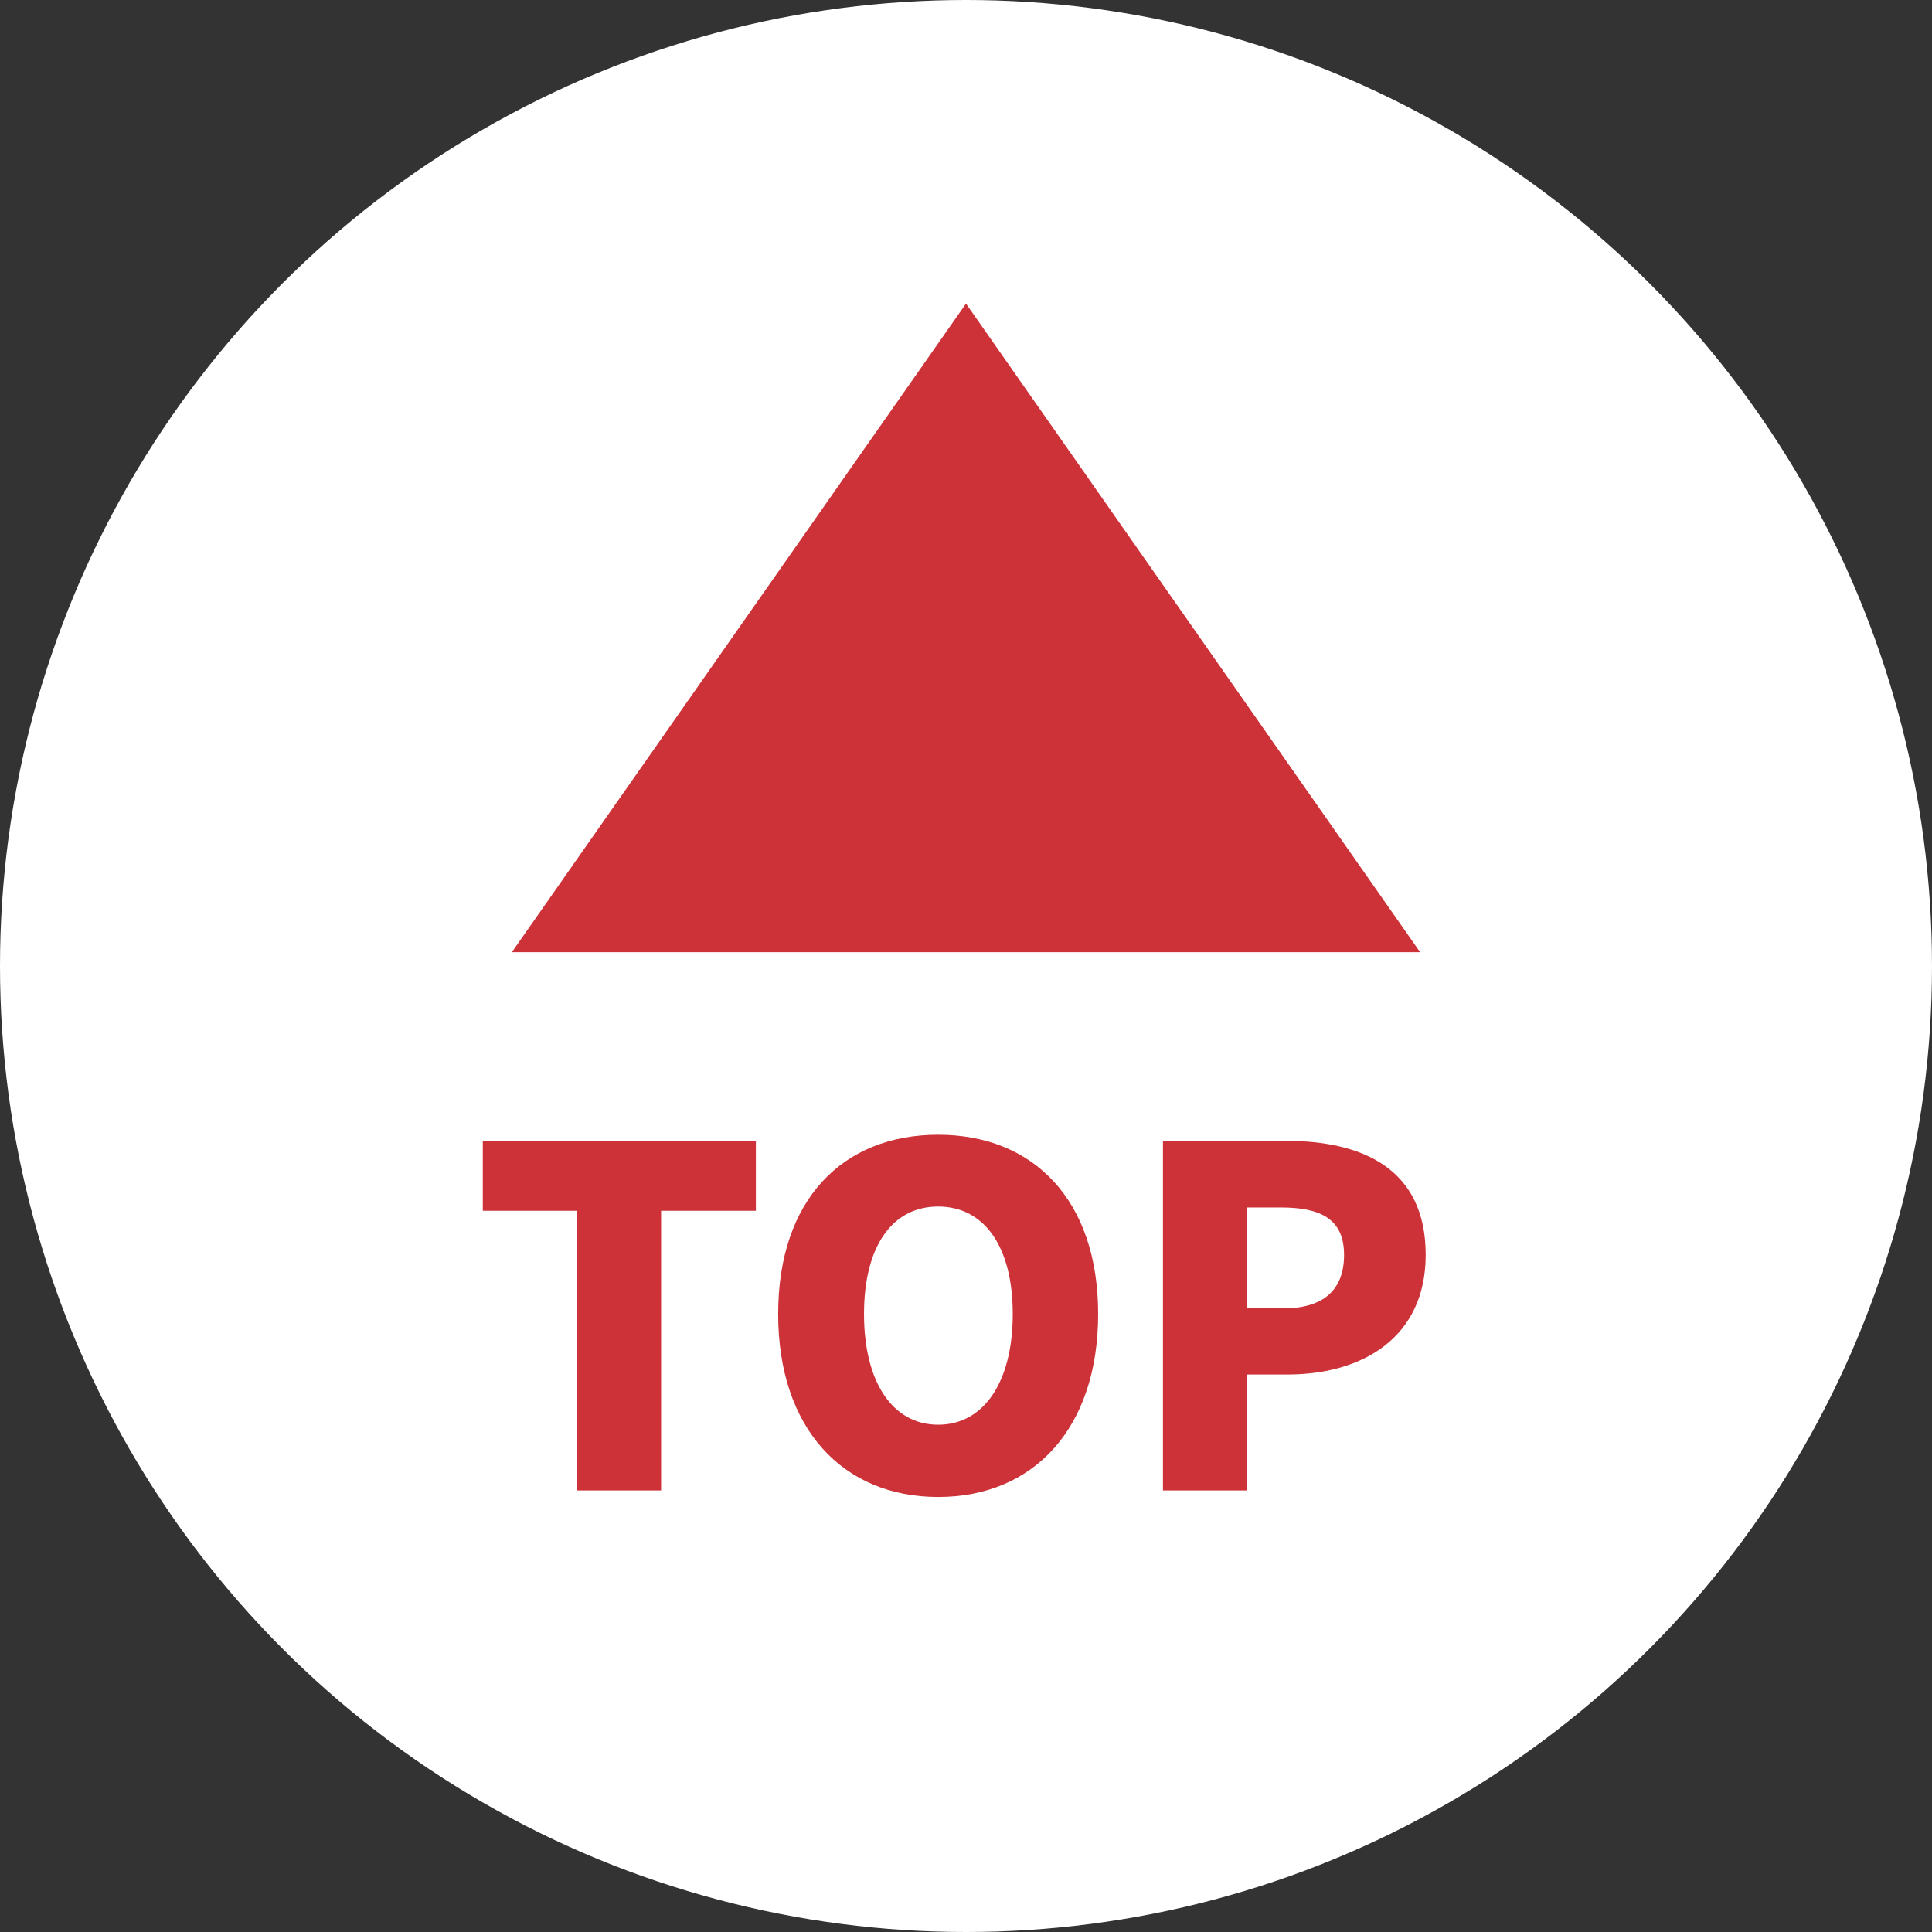
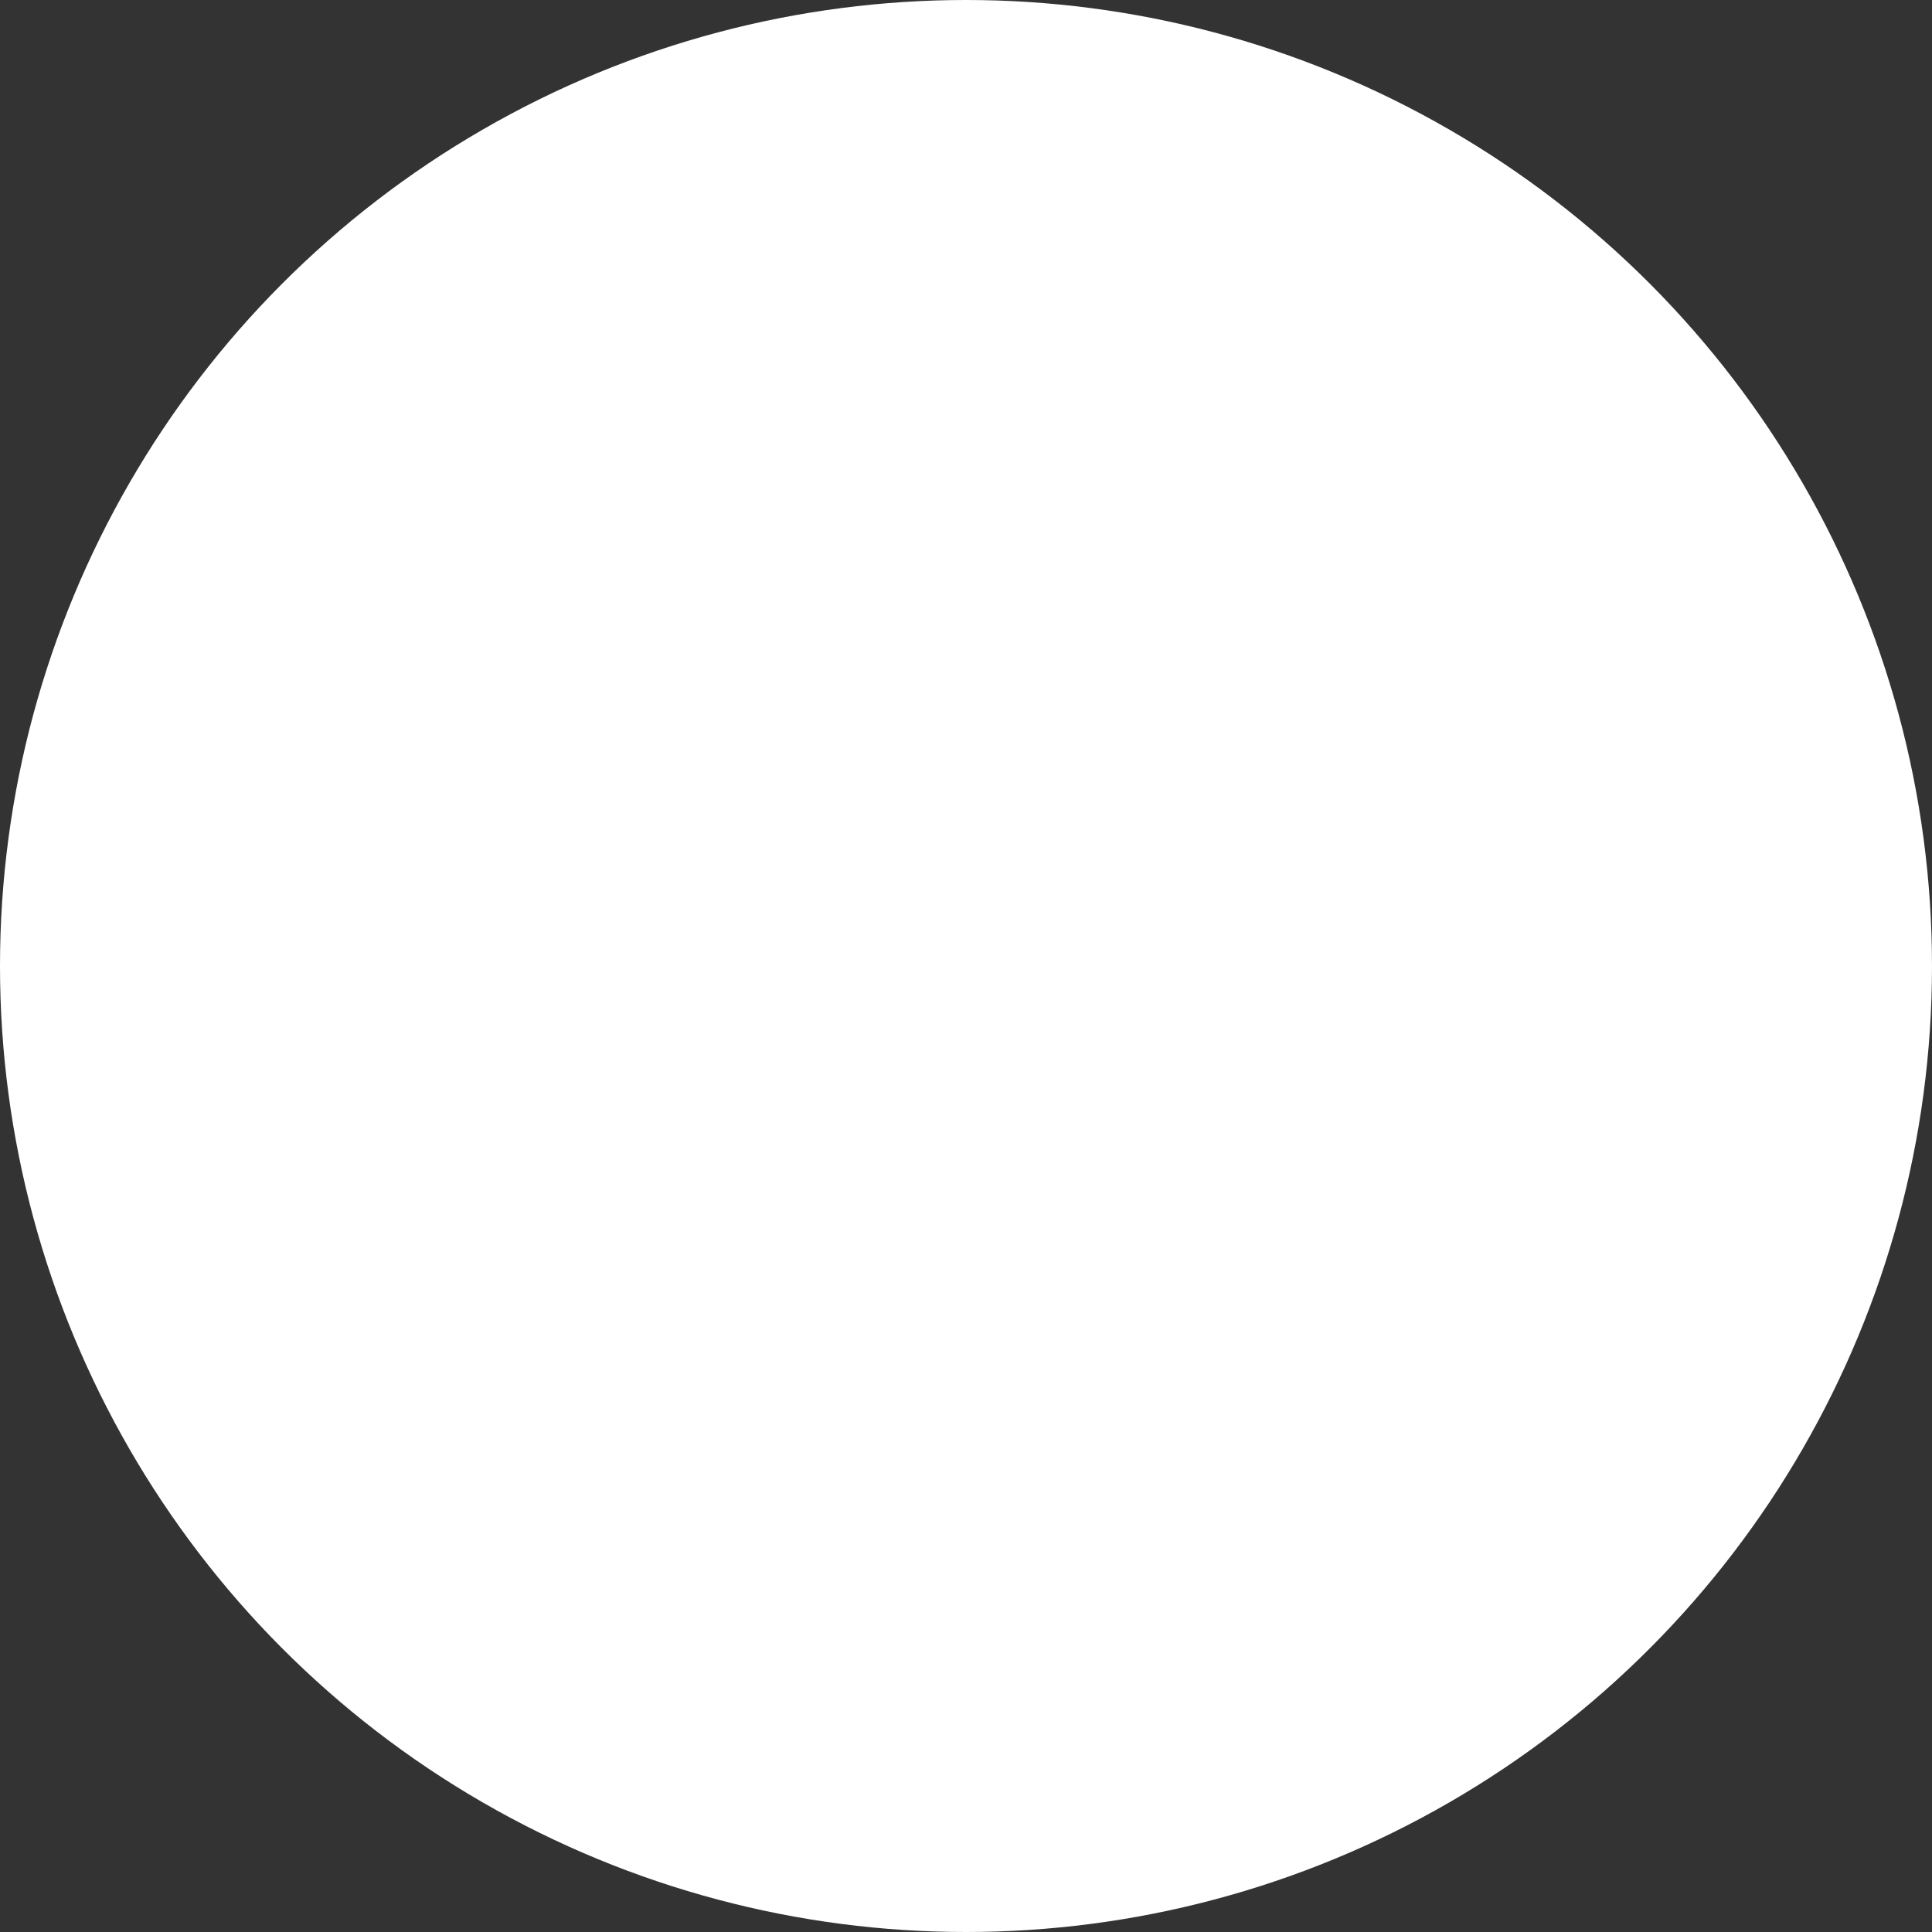
<svg xmlns="http://www.w3.org/2000/svg" width="70" height="70" viewBox="0 0 70 70" fill="none">
  <rect x="0" y="0" width="70" height="70" fill="#333333" stroke="none" />
  <circle cx="35" cy="35" r="35" fill="white" />
-   <path d="M35 11L51.454 34.5H18.545L35 11Z" fill="#CD3238" />
-   <path d="M20.91 54V43.868H17.493V41.335H27.387V43.868H23.953V54H20.91ZM33.991 54.238C30.54 54.238 28.194 51.756 28.194 47.608C28.194 43.46 30.54 41.114 33.991 41.114C37.442 41.114 39.788 43.477 39.788 47.608C39.788 51.756 37.442 54.238 33.991 54.238ZM33.991 51.62C35.657 51.62 36.694 50.056 36.694 47.608C36.694 45.16 35.657 43.715 33.991 43.715C32.325 43.715 31.305 45.16 31.305 47.608C31.305 50.056 32.325 51.62 33.991 51.62ZM42.136 54V41.335H46.59C49.361 41.335 51.656 42.338 51.656 45.466C51.656 48.475 49.344 49.801 46.658 49.801H45.179V54H42.136ZM45.179 47.404H46.505C47.984 47.404 48.698 46.707 48.698 45.466C48.698 44.191 47.882 43.749 46.42 43.749H45.179V47.404Z" fill="#CD3238" />
+   <path d="M35 11L51.454 34.5L35 11Z" fill="#CD3238" />
</svg>